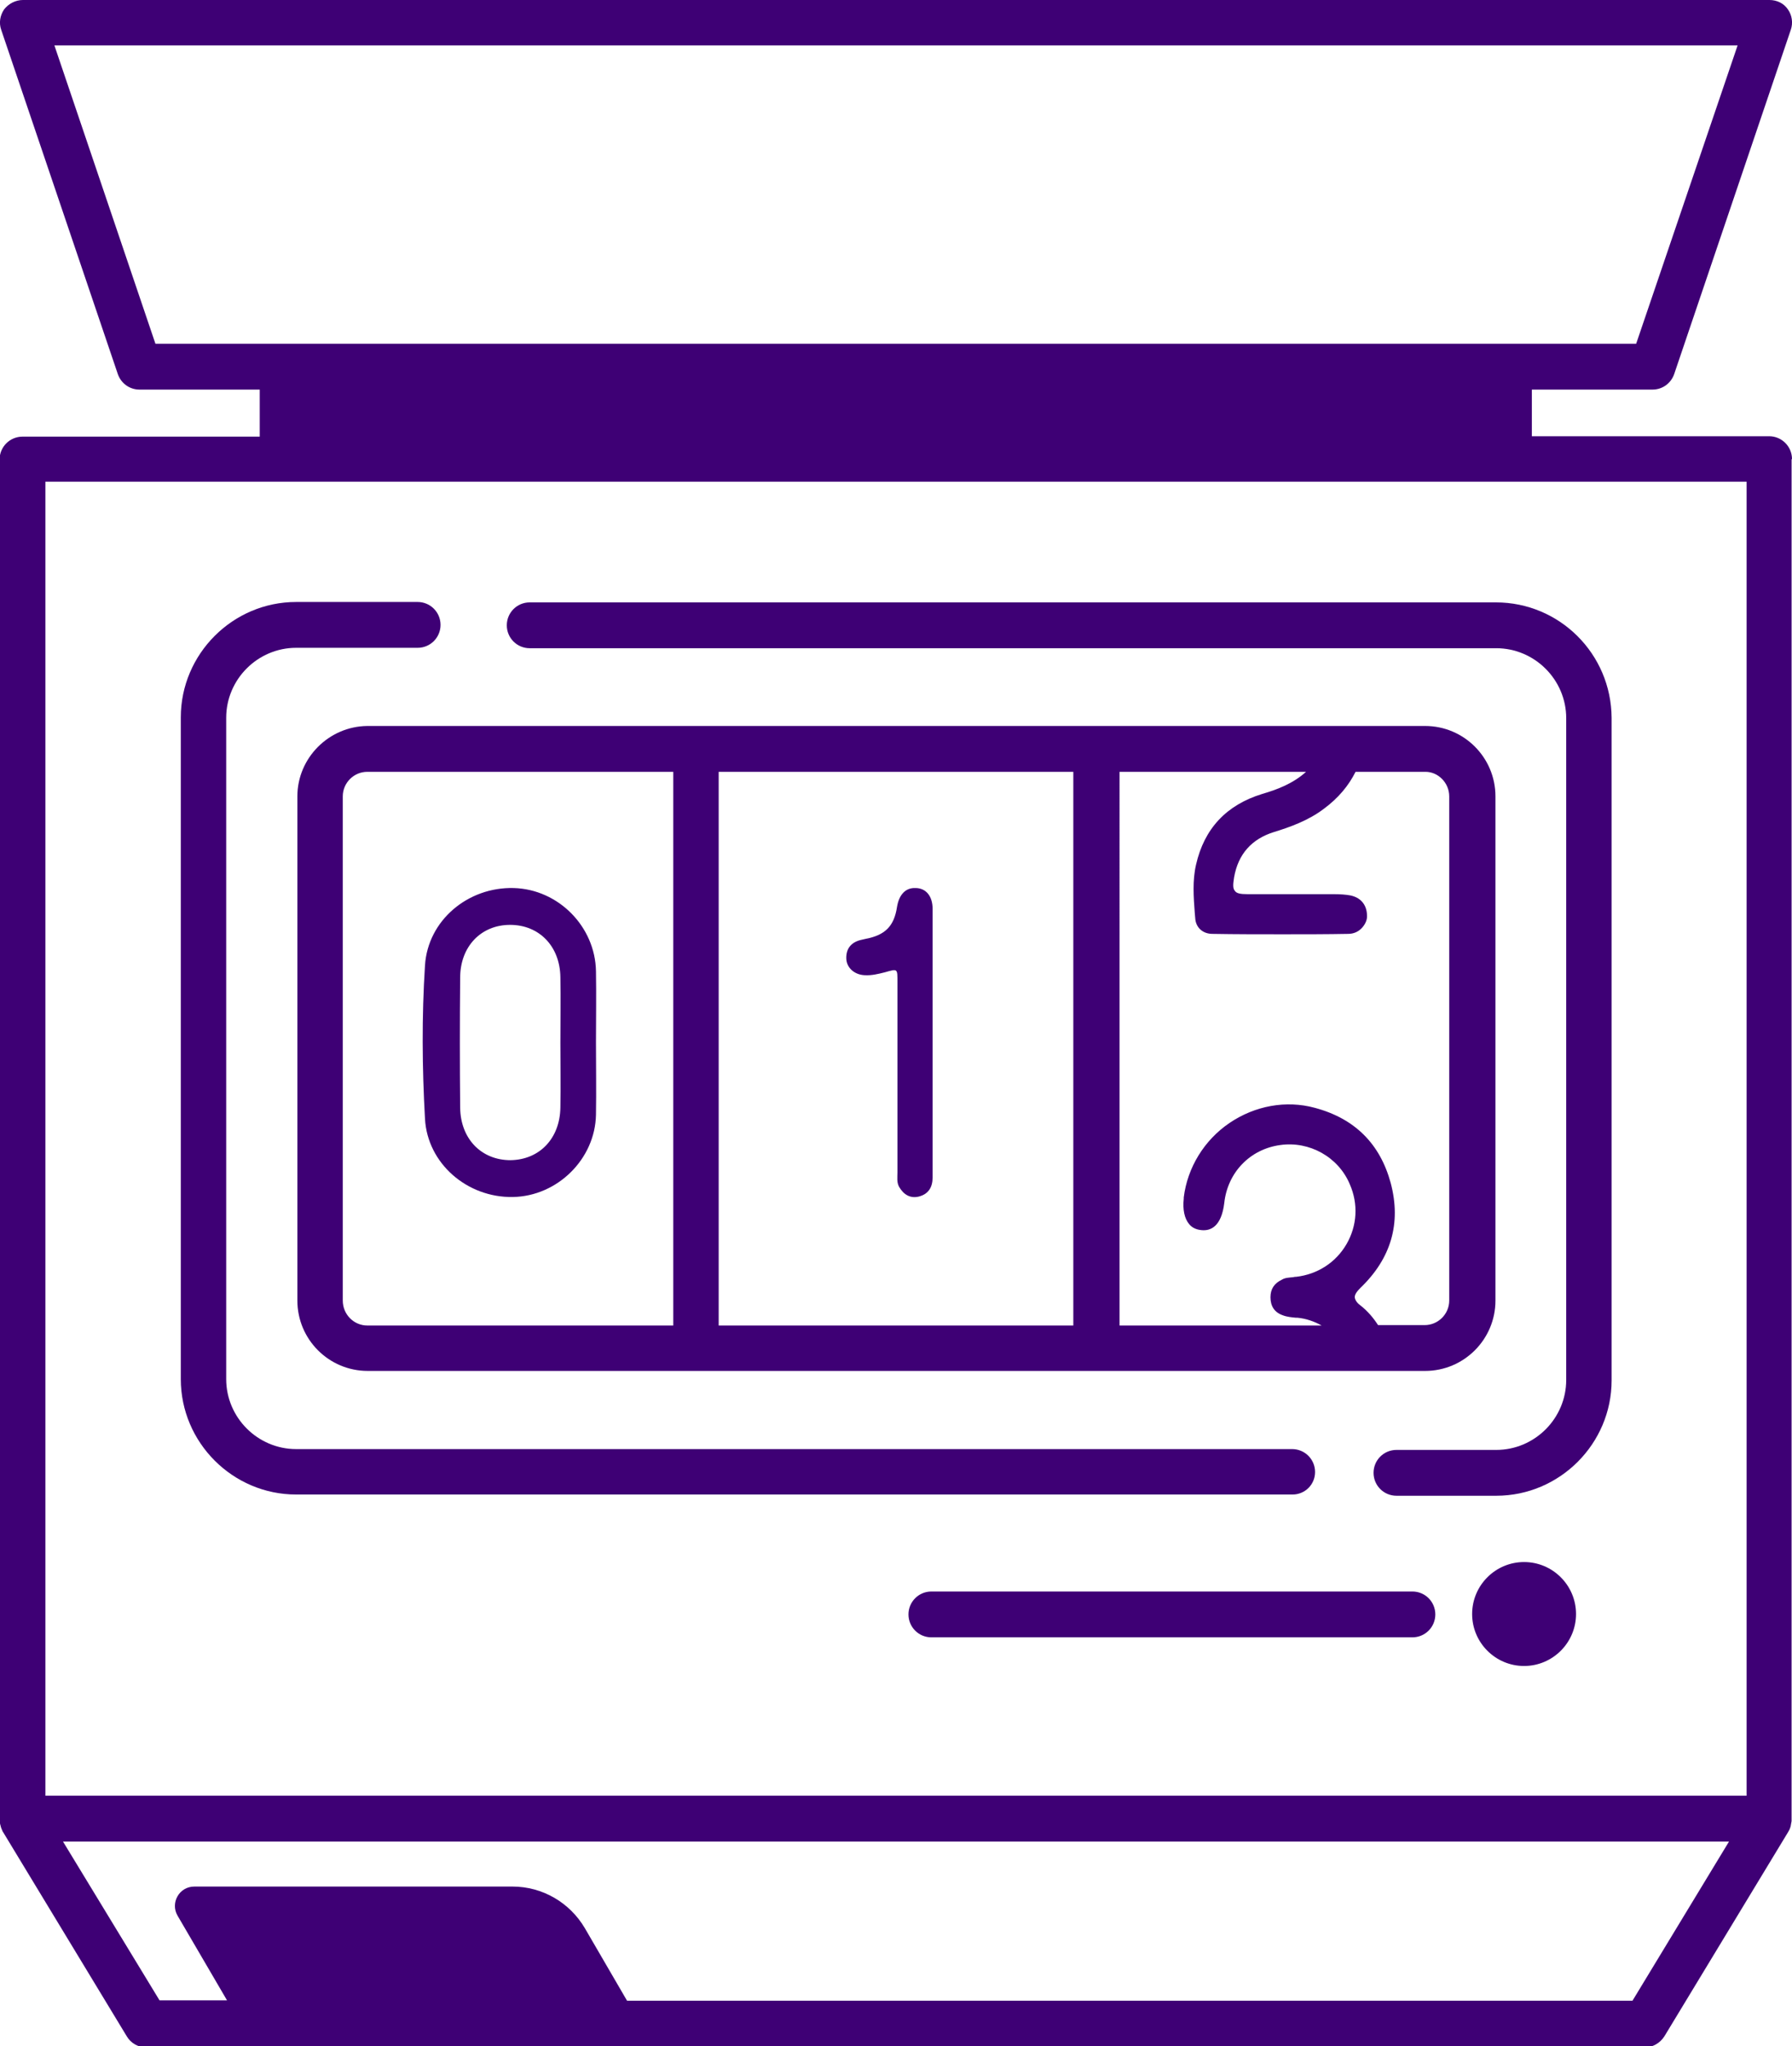
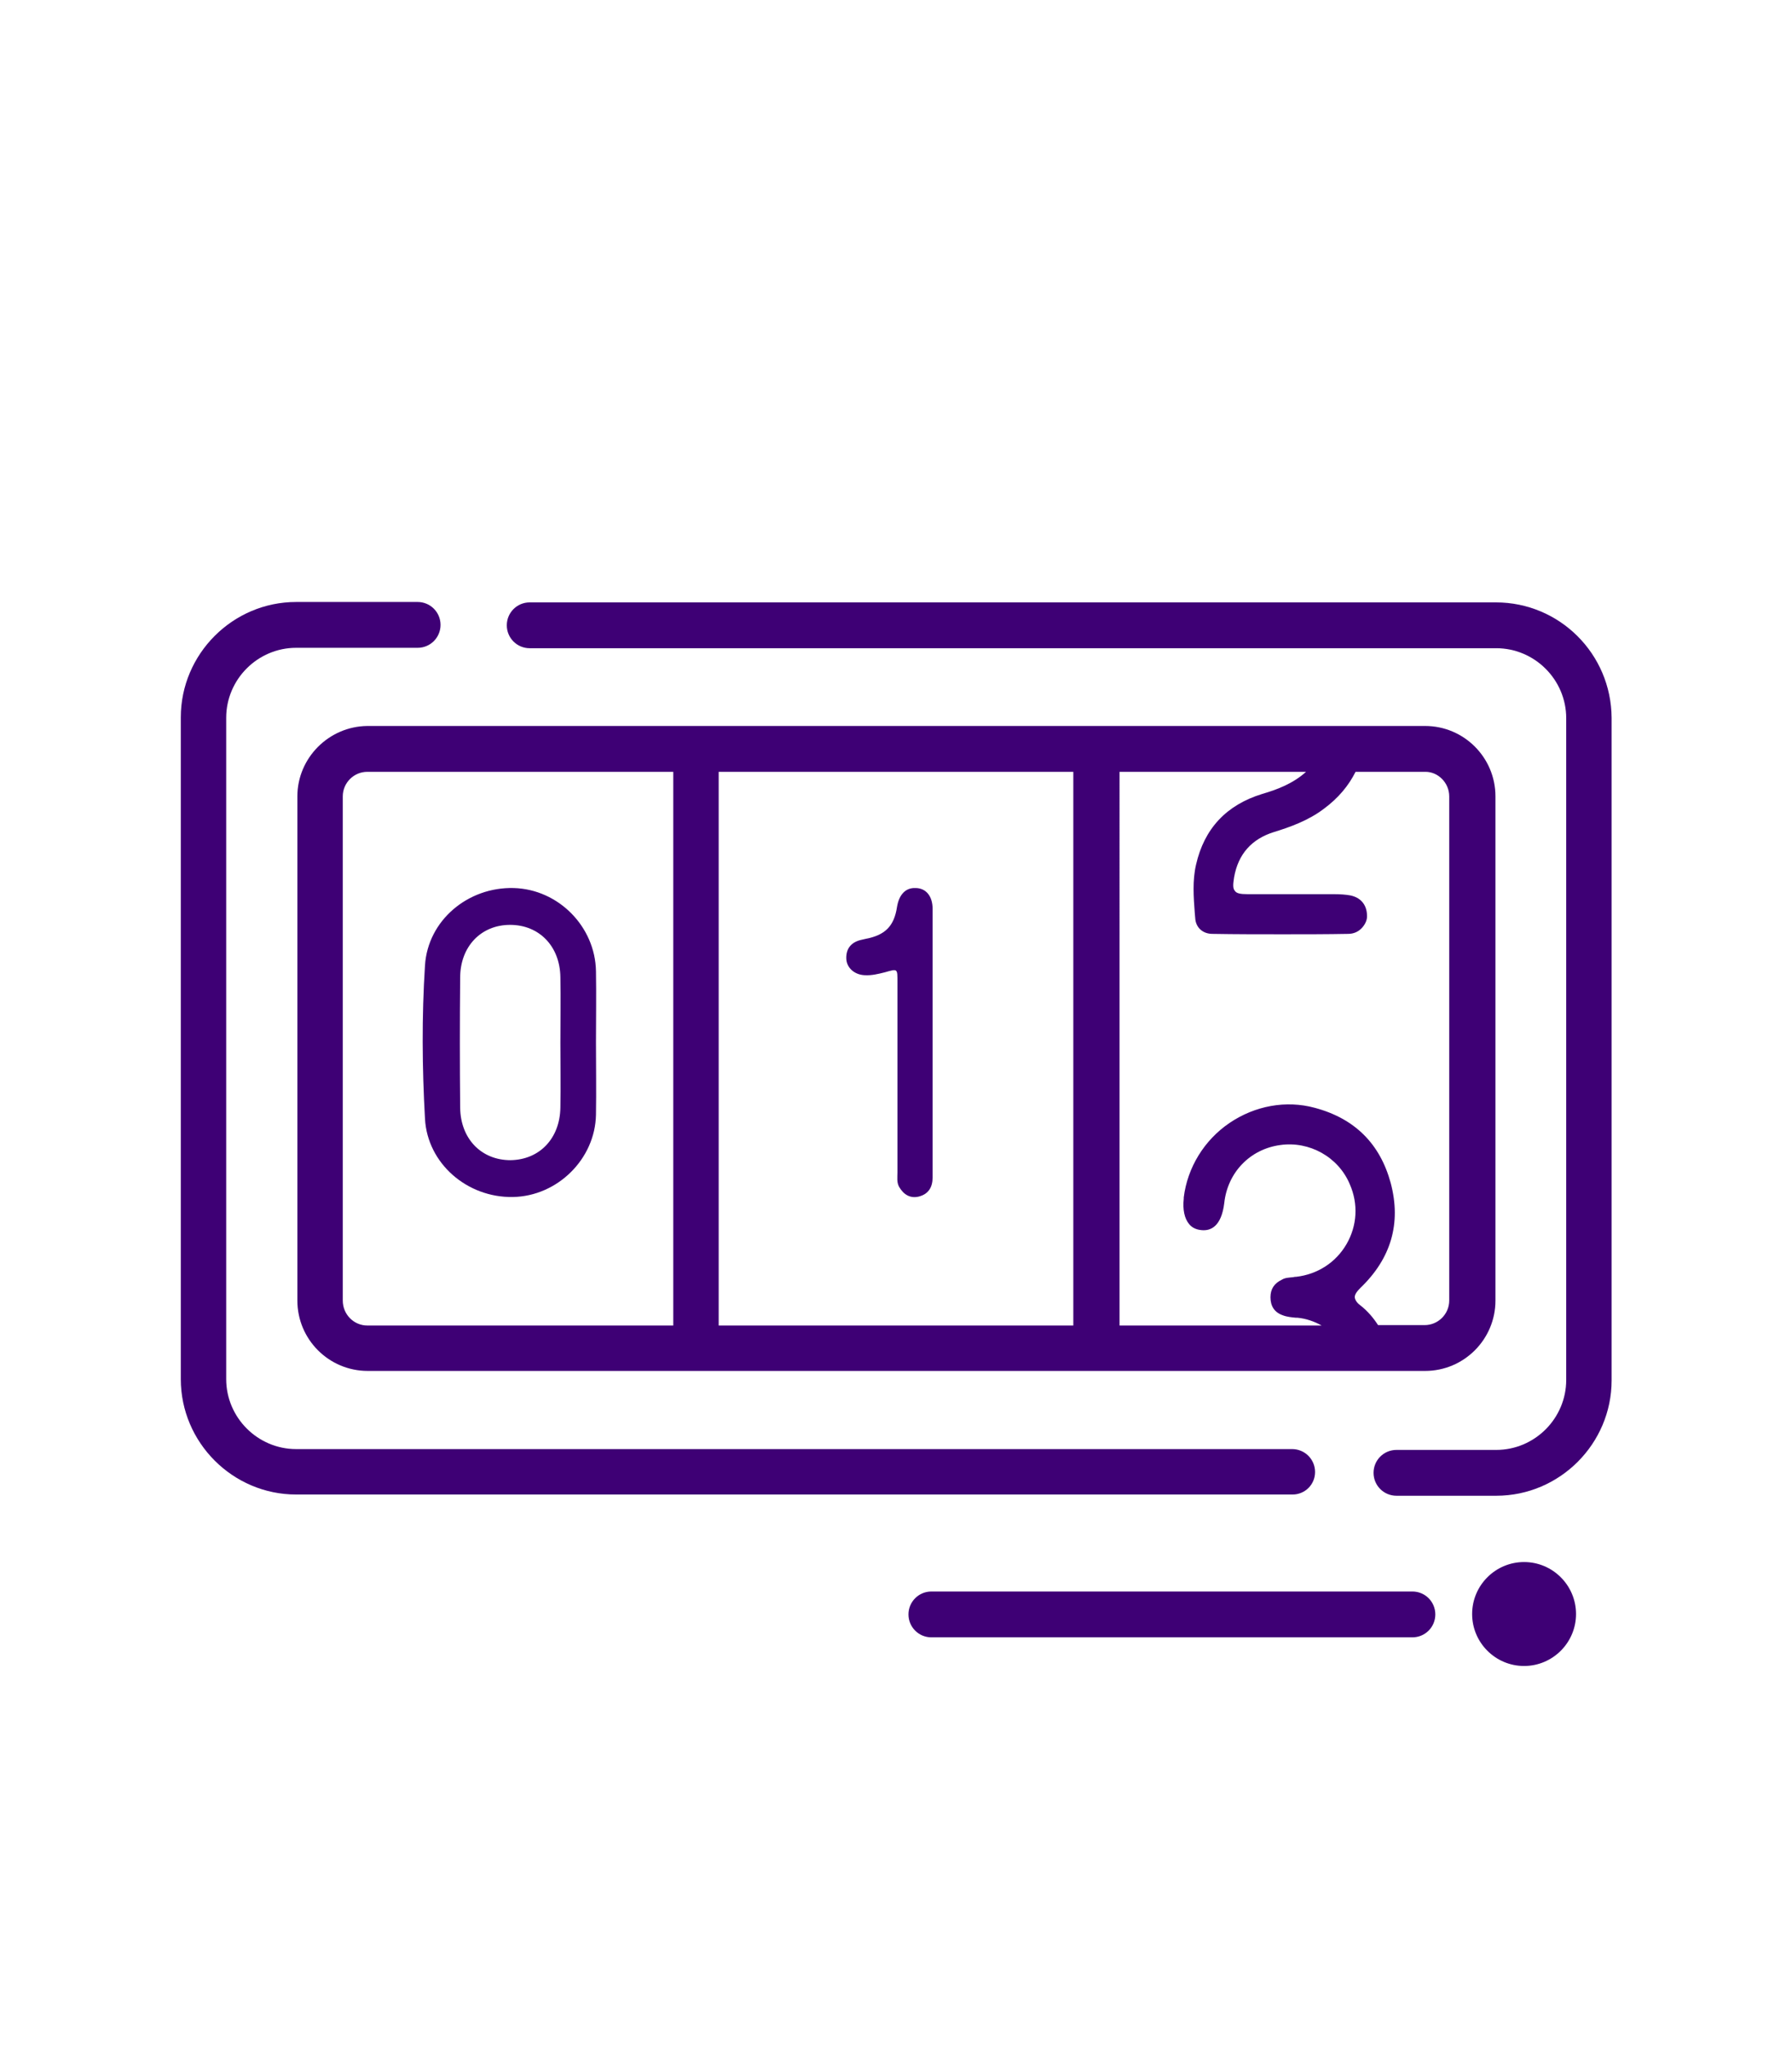
<svg xmlns="http://www.w3.org/2000/svg" version="1.1" id="iconsousvide" x="0px" y="0px" viewBox="0 0 438.1 500" style="enable-background:new 0 0 438.1 500;" xml:space="preserve">
  <style type="text/css">
	.st0{fill:#3E0075;}
</style>
  <g>
-     <path class="st0" d="M438.1,112.2c0-3.1-2.5-5.6-5.6-5.6h-58V95.2H404c2.4,0,4.5-1.5,5.3-3.8l28.5-84.1c0.6-1.7,0.3-3.6-0.7-5   c-1-1.5-2.7-2.3-4.5-2.3H5.6C3.8,0,2.1,0.9,1,2.3c-1,1.5-1.3,3.3-0.7,5l28.5,84.1c0.8,2.3,2.9,3.8,5.3,3.8h29.4v11.5h-58   c-3.1,0-5.6,2.5-5.6,5.6v332.3c0,0,0,0,0,0.1c0,0.1,0,0.1,0,0.2c0,0.4,0.1,0.7,0.2,1.1c0,0.1,0.1,0.2,0.1,0.4   c0.1,0.3,0.2,0.6,0.4,1c0,0.1,0,0.1,0.1,0.2l30.3,50c1,1.7,2.8,2.7,4.8,2.7h366.3c1.9,0,3.7-1,4.8-2.7l30.3-50   c0-0.1,0.1-0.1,0.1-0.2c0.2-0.3,0.3-0.6,0.4-0.9c0-0.1,0.1-0.2,0.1-0.4c0.1-0.4,0.1-0.7,0.2-1.1c0-0.1,0-0.2,0-0.2c0,0,0,0,0,0   V112.2z M13.3,11.1h411.5l-24.8,72.9h-362L13.3,11.1z M11.1,117.7H427v321.1H11.1V117.7z M399.1,488.9H153.3L143,471.2   c-3.7-6.3-10.4-10.2-17.7-10.2H47.5c-3.7,0-5.9,4-4.1,7.1l12.1,20.7H39L15.4,450h407.3L399.1,488.9z" />
    <path class="st0" d="M145.7,237.3c-0.2-10.9-9.2-20-20.1-20.3c-11.2-0.3-21,7.9-21.7,18.9c-0.8,12.5-0.7,25,0,37.5   c0.6,10.9,10.3,19.3,21.5,19.1c10.9-0.2,20.1-9.3,20.3-20.1c0.1-5.9,0-11.8,0-17.7C145.7,248.9,145.8,243.1,145.7,237.3z    M137,270.6c-0.1,7.6-5.1,12.8-12.2,12.9c-7.1,0-12.2-5.2-12.3-12.8c-0.1-10.6-0.1-21.2,0-31.8c0-7.6,5.1-12.9,12.2-12.9   c7.1,0,12.2,5.2,12.3,12.8c0.1,5.3,0,10.7,0,16C137,260.1,137.1,265.3,137,270.6z" />
    <path class="st0" d="M228,254.7c0-10.9,0-21.7,0-32.6c0-3.1-1.6-5.1-4.2-5.1c-2.4-0.1-4,1.6-4.5,4.6c-0.7,4.7-2.9,6.9-7.6,7.8   c-0.5,0.1-0.9,0.2-1.3,0.3c-2.4,0.6-3.6,2.2-3.5,4.6c0.1,2.2,2,3.9,4.5,4c1.7,0.1,3.3-0.3,4.9-0.7c3.2-0.9,3.1-1,3.1,2.5   c0,15.5,0,30.9,0,46.4c0,1.2-0.2,2.4,0.4,3.5c1.1,1.9,2.7,2.9,4.8,2.4c2.4-0.6,3.4-2.3,3.4-4.7C228,276.7,228,265.7,228,254.7z" />
    <path class="st0" d="M365.7,147.2H129.5c-3.1,0-5.6,2.5-5.6,5.6c0,3.1,2.5,5.6,5.6,5.6h236.3c9.4,0,17.1,7.7,17.1,17.1v161.7   c0,9.4-7.7,17.1-17.1,17.1h-24.4c-3.1,0-5.6,2.5-5.6,5.6c0,3.1,2.5,5.6,5.6,5.6h24.4c15.5,0,28.2-12.7,28.2-28.2V175.4   C393.9,159.8,381.3,147.2,365.7,147.2z" />
    <path class="st0" d="M321.5,359.7c0-3.1-2.5-5.6-5.6-5.6H72.4c-9.4,0-17.1-7.7-17.1-17.1V175.4c0-9.4,7.7-17.1,17.1-17.1h29.7   c3.1,0,5.6-2.5,5.6-5.6c0-3.1-2.5-5.6-5.6-5.6H72.4c-15.5,0-28.2,12.7-28.2,28.2v161.7c0,15.5,12.7,28.2,28.2,28.2H316   C319,365.2,321.5,362.8,321.5,359.7z" />
    <path class="st0" d="M72.7,194.6v123.2c0,9.5,7.7,17.2,17.2,17.2h258.5c9.5,0,17.2-7.7,17.2-17.2V194.6c0-9.5-7.7-17.2-17.2-17.2   H89.8C80.4,177.5,72.7,185.2,72.7,194.6z M83.8,317.8V194.6c0-3.3,2.7-6,6-6h74.8v135.3H89.8C86.5,323.9,83.8,321.2,83.8,317.8z    M175.7,188.6h86.7v135.3h-86.7V188.6z M354.3,194.6v123.2c0,3.3-2.7,6-6,6h-11.4c-1.1-1.7-2.5-3.4-4.3-4.8c-0.7-0.5-1.3-1.2-1.4-2   c0-0.7,0.5-1.4,1.4-2.3c7.5-7.2,10-15.8,7.4-25.6c-2.6-9.6-8.8-15.8-18.6-18.4c-7-1.9-14.6-0.5-20.8,3.7   c-6.2,4.2-10.3,10.9-11.2,18.2l0,0.3c-0.3,2.7,0.2,4.9,1.3,6.2c0.7,0.9,1.8,1.4,3.1,1.5c2.2,0.2,4.8-0.9,5.5-6.6   c0.8-7.5,6.3-13.2,13.7-14.2c7.1-1,14.2,2.9,17,9.6c2.1,4.8,1.8,10.1-0.8,14.6c-2.6,4.5-7.1,7.4-12.3,8c-0.2,0-0.4,0-0.8,0.1   c-0.9,0.1-1.9,0.1-2.7,0.6c-1.9,0.9-2.8,2.3-2.8,4.3c0,2.2,1,3.7,3,4.4c1,0.4,2.2,0.5,3.2,0.6l0.4,0c2.1,0.2,4.1,0.9,5.9,1.9h-49.4   V188.6h45.6c-3.1,2.8-6.9,4.3-10.7,5.4c-8.8,2.7-14.2,8.5-16.2,17.3c-0.9,3.9-0.6,7.9-0.3,11.9l0.1,1.1c0.1,2.3,1.8,3.9,4.2,3.9   c5.7,0.1,11.4,0.1,17.2,0.1c5.3,0,10.7,0,16-0.1c1.3,0,2.5-0.5,3.4-1.5c0.8-0.9,1.3-2,1.2-3.1c-0.1-2.6-1.6-4.3-4.1-4.8   c-1.1-0.2-2.4-0.3-4-0.3c-2.9,0-5.7,0-8.6,0l-4.8,0c-2.6,0-5.1,0-7.7,0c-1.8,0-2.7-0.2-3.1-0.8c-0.5-0.6-0.5-1.4-0.2-3.3   c1-5.7,4.3-9.4,9.8-11.1c3.9-1.2,8.4-2.8,12.2-5.7c3.5-2.6,6-5.6,7.7-9h17.1C351.6,188.6,354.3,191.3,354.3,194.6z" />
    <path class="st0" d="M372.6,381.7c-7,0-12.7,5.7-12.7,12.7c0,7,5.7,12.7,12.7,12.7c7,0,12.7-5.7,12.7-12.7   C385.3,387.4,379.6,381.7,372.6,381.7z" />
    <path class="st0" d="M345.3,388.9H227.7c-3.1,0-5.6,2.5-5.6,5.6c0,3.1,2.5,5.6,5.6,5.6h117.6c3.1,0,5.6-2.5,5.6-5.6   C350.9,391.4,348.4,388.9,345.3,388.9z" />
  </g>
</svg>